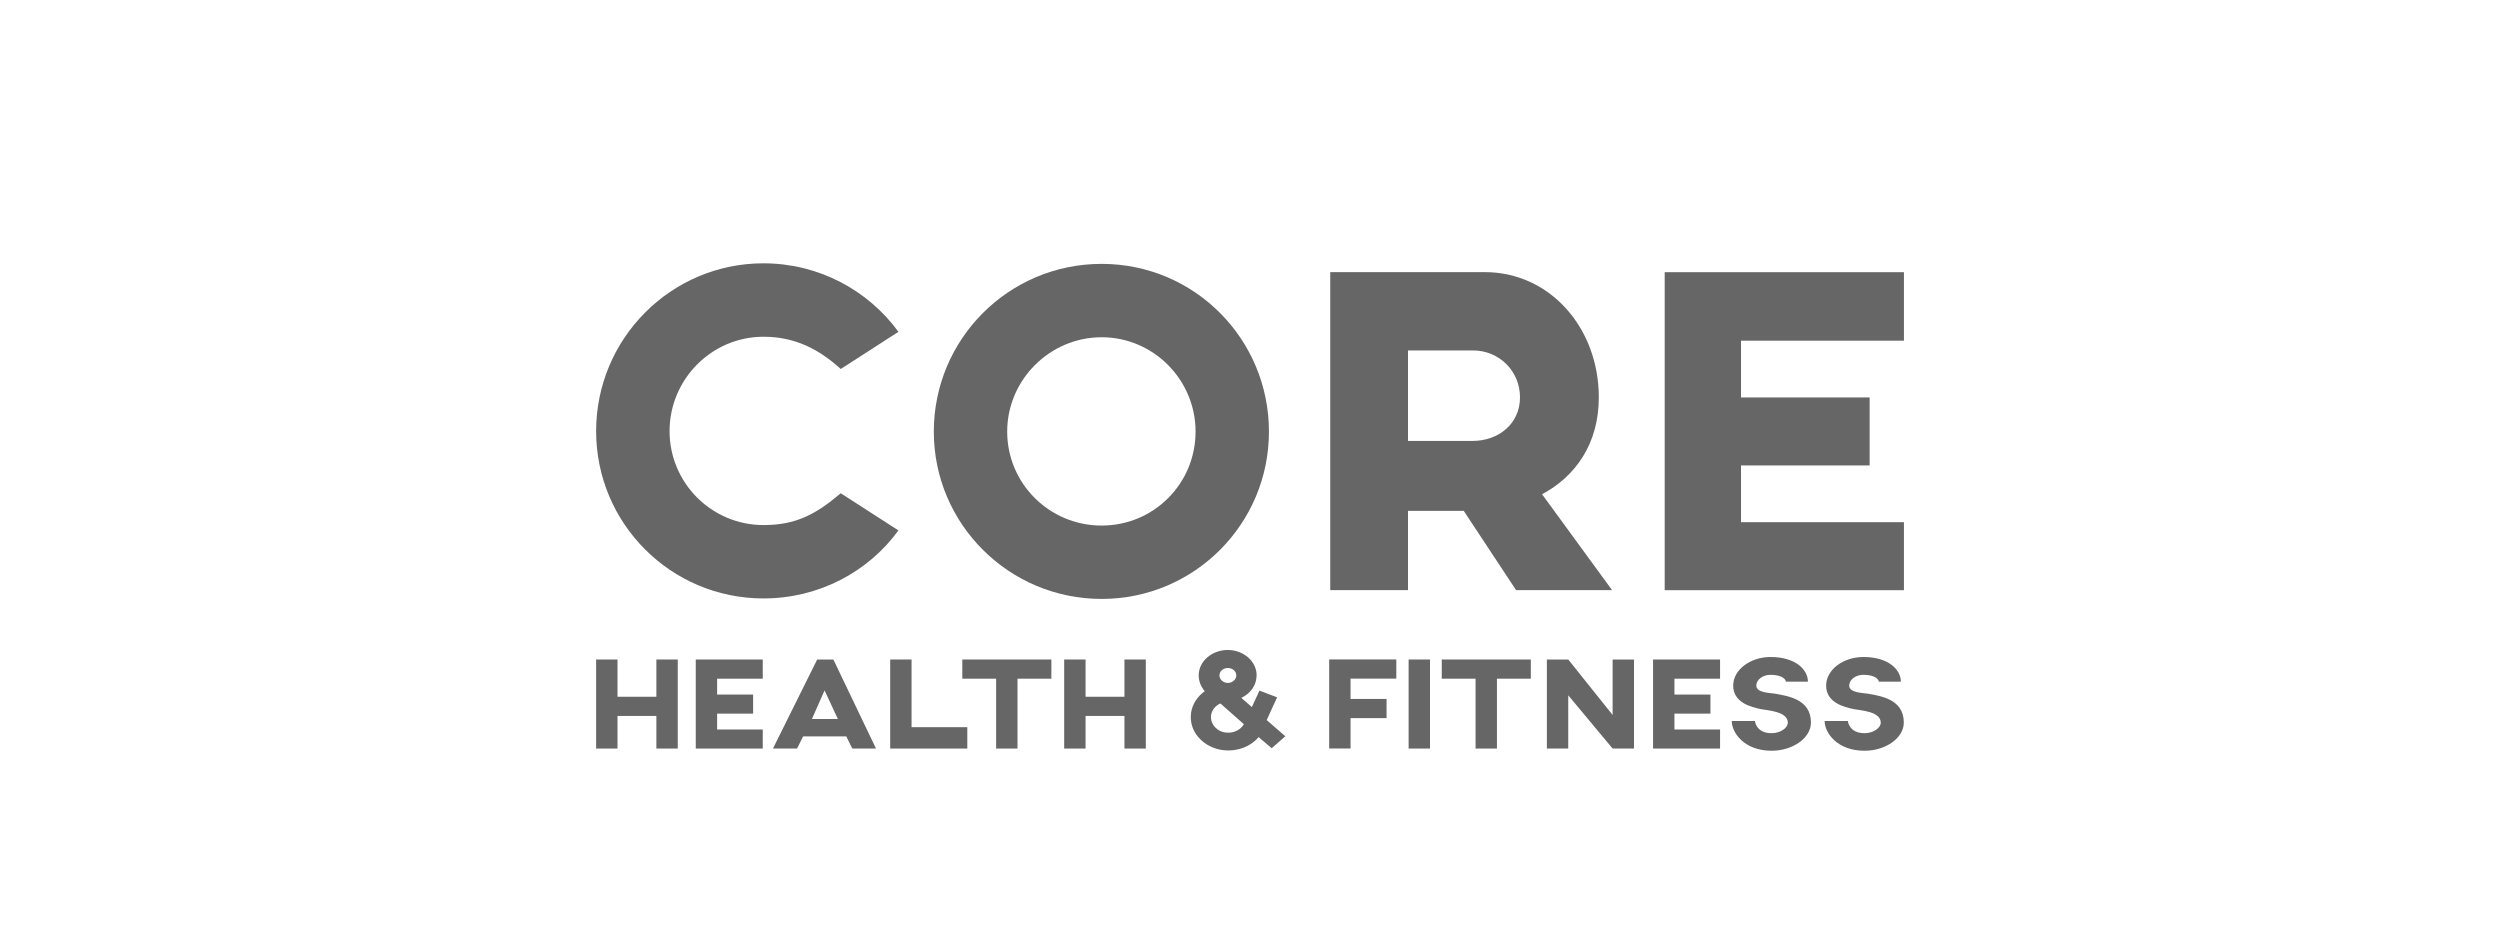
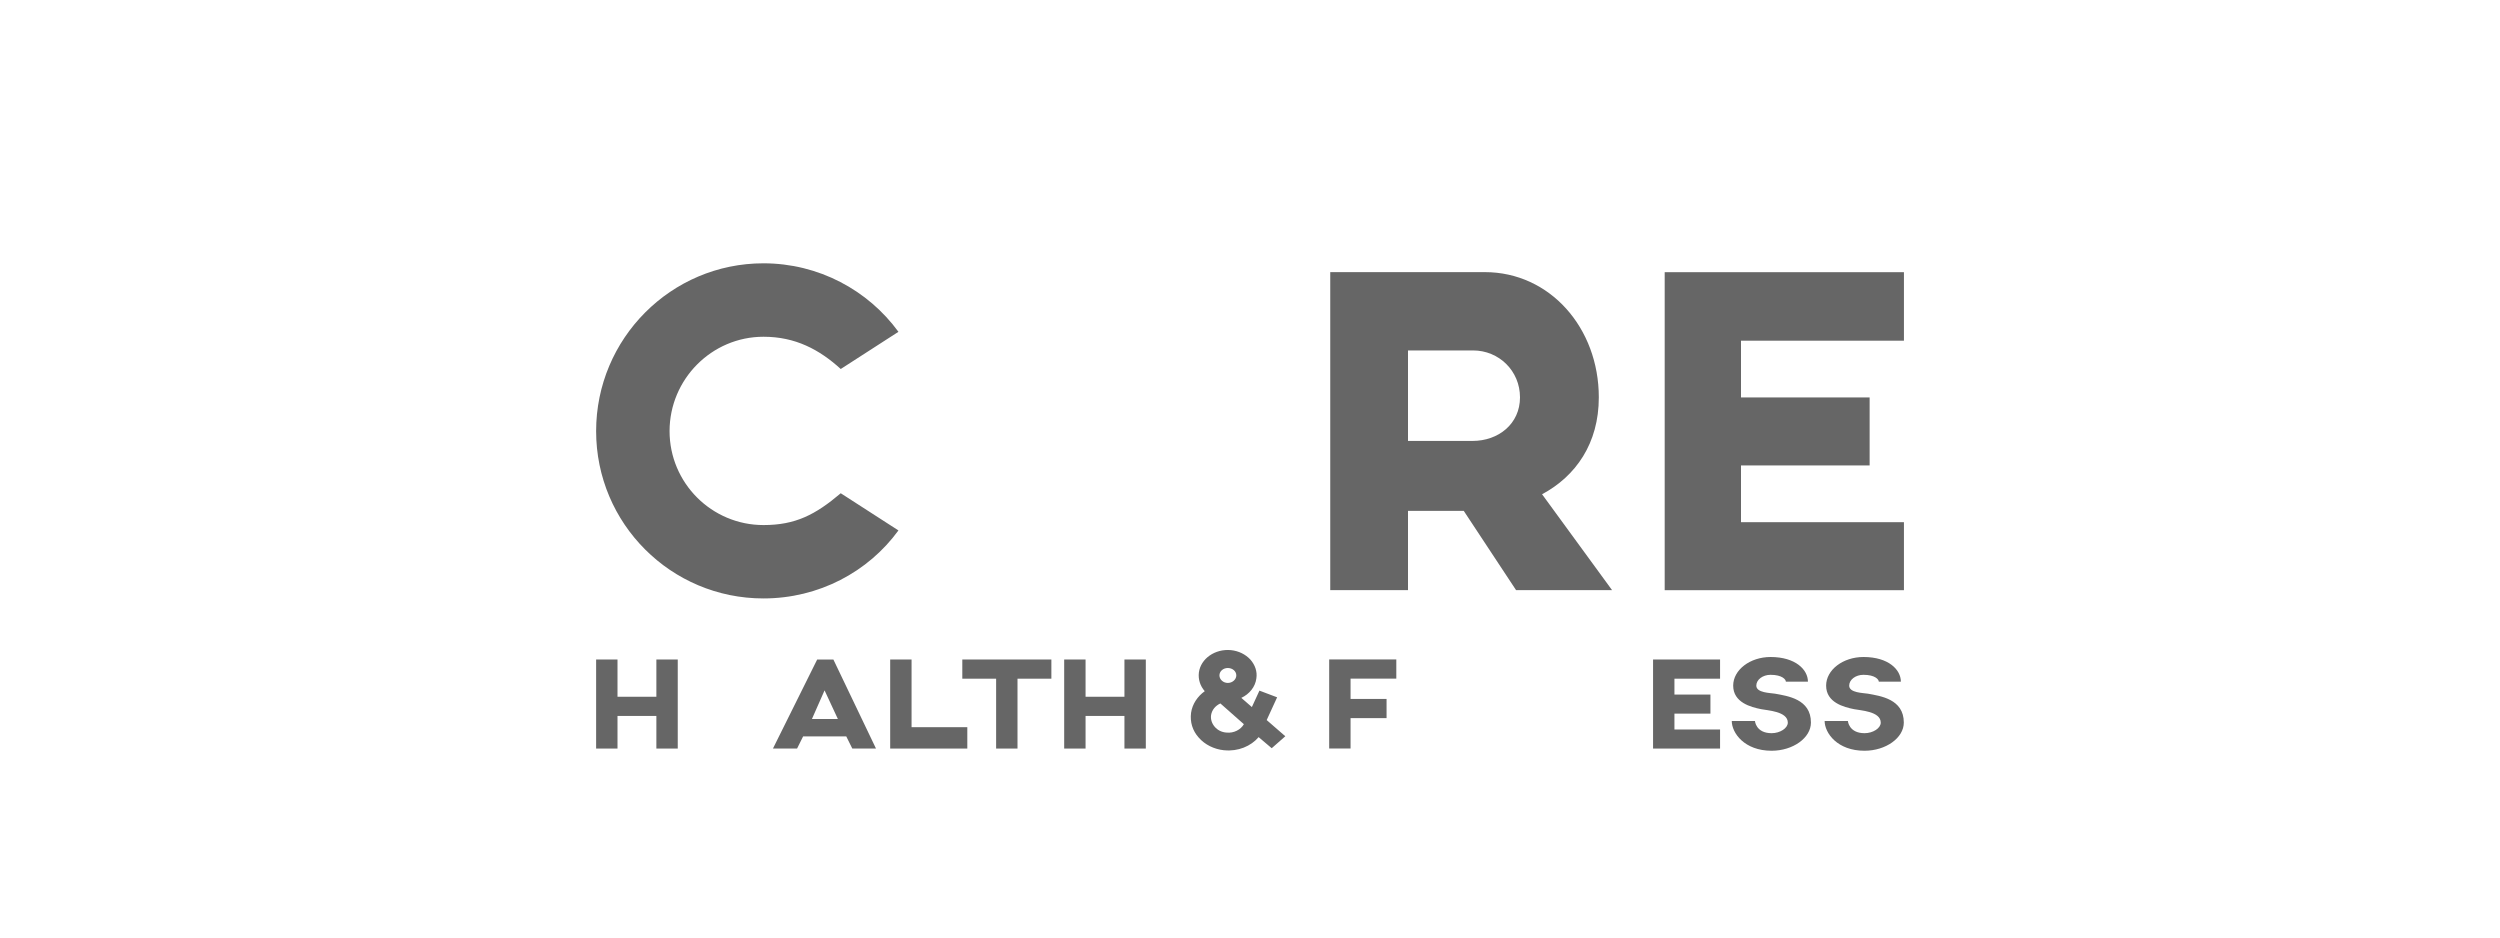
<svg xmlns="http://www.w3.org/2000/svg" id="AW" viewBox="0 0 400 150">
  <defs>
    <style>.cls-1{fill:#666;}</style>
  </defs>
  <path class="cls-1" d="m143.75,84.87c-4.85,6.65-12.76,10.88-21.6,10.88-14.79,0-26.77-11.97-26.77-26.77s11.98-26.85,26.77-26.85c8.84,0,16.75,4.31,21.6,10.96l-9.23,5.95c-3.44-3.13-7.28-5.16-12.36-5.16-8.3,0-15.03,6.81-15.03,15.1s6.73,15.03,15.03,15.03c5.09,0,8.29-1.64,12.36-5.09l9.23,5.95h0Z" />
-   <path class="cls-1" d="m203.03,69.06c0,14.79-11.97,26.77-26.77,26.77s-26.85-11.97-26.85-26.77,11.97-26.84,26.85-26.84,26.77,12.05,26.77,26.84h0Zm-11.74,0c0-8.3-6.74-15.1-15.03-15.1s-15.11,6.81-15.11,15.1,6.74,15.03,15.11,15.03,15.03-6.73,15.03-15.03Z" />
  <path class="cls-1" d="m242.57,94.42l-8.37-12.68h-8.92v12.68h-12.44v-50.88h24.73c10.41,0,18.24,8.92,18.24,20.04,0,7.36-3.68,12.61-9.08,15.5l11.2,15.34h-15.35,0Zm-17.3-23.87h10.33c4.15,0,7.6-2.73,7.6-6.97s-3.37-7.51-7.51-7.51h-10.41v14.48h0Z" />
  <path class="cls-1" d="m278.56,54.51v9.08h20.58v10.88h-20.58v9.08h26.07v10.88h-38.28v-50.88h38.28v10.96h-26.07Z" />
  <path class="cls-1" d="m108.44,105.52v14.25h-3.42v-5.22h-6.22v5.22h-3.42v-14.25h3.42v5.96h6.22v-5.96h3.42Z" />
-   <path class="cls-1" d="m114.74,108.59v2.54h5.76v3.05h-5.76v2.54h7.3v3.05h-10.72v-14.25h10.72v3.07h-7.3,0Z" />
  <path class="cls-1" d="m135.4,117.82h-6.9l-.97,1.95h-3.86l7.08-14.25h2.59l6.82,14.25h-3.79l-.97-1.95Zm-1.34-2.78l-2.13-4.58-2.02,4.58h4.14,0Z" />
  <path class="cls-1" d="m154.77,116.35v3.42h-12.34v-14.25h3.42v10.83h8.92Z" />
  <path class="cls-1" d="m168.21,108.59h-5.41v11.18h-3.42v-11.18h-5.41v-3.07h14.25v3.07Z" />
  <path class="cls-1" d="m183.33,105.52v14.25h-3.42v-5.22h-6.22v5.22h-3.42v-14.25h3.42v5.96h6.22v-5.96h3.42Z" />
  <path class="cls-1" d="m203.48,119.72l-2.1-1.78c-1.23,1.45-3.29,2.32-5.48,2.1h-.07c-1.6-.17-3.05-.9-4.03-2.02-1.01-1.12-1.42-2.52-1.23-3.97.2-1.4,1.03-2.63,2.19-3.46-.74-.85-1.07-1.91-.94-2.98.29-2.23,2.59-3.83,5.13-3.59,1.25.13,2.34.68,3.11,1.51.77.88,1.12,1.93.96,3-.17,1.38-1.12,2.52-2.41,3.13l1.69,1.47,1.21-2.63,2.83,1.07-1.67,3.64,2.98,2.59-2.17,1.91h0Zm-4.45-3.84l-3.77-3.33c-.81.37-1.36,1.05-1.49,1.88-.09.66.13,1.32.57,1.84.46.55,1.12.88,1.86.94h.04c1.16.13,2.28-.46,2.78-1.34h0Zm-3.92-7.82c0,.66.61,1.21,1.34,1.21s1.36-.55,1.36-1.21-.61-1.18-1.36-1.18-1.34.53-1.34,1.18Z" />
  <path class="cls-1" d="m216.09,108.59v3.24h5.76v3.07h-5.76v4.86h-3.42v-14.25h10.74v3.07h-7.32Z" />
-   <path class="cls-1" d="m228.8,105.52v14.25h-3.42v-14.25h3.42Z" />
-   <path class="cls-1" d="m244.92,108.59h-5.41v11.18h-3.42v-11.18h-5.41v-3.07h14.25v3.07h0Z" />
-   <path class="cls-1" d="m261.44,105.52v14.25h-3.42l-7.1-8.52v8.52h-3.42v-14.25h3.42l7.1,8.88v-8.88h3.42Z" />
  <path class="cls-1" d="m267.91,108.59v2.54h5.76v3.05h-5.76v2.54h7.3v3.05h-10.72v-14.25h10.72v3.07h-7.3Z" />
  <path class="cls-1" d="m277.09,115.36h3.7s.15,1.95,2.67,1.95c1.36,0,2.59-.81,2.59-1.69,0-1.82-3.31-1.95-4.25-2.15-1.67-.33-4.49-1.07-4.49-3.77,0-2.52,2.7-4.58,5.98-4.58,4.01,0,5.98,2.04,5.98,3.95h-3.53c0-.35-.59-1.1-2.45-1.1-1.25,0-2.28.77-2.28,1.73,0,1.16,2.21,1.16,3,1.29,2,.37,5.74.85,5.74,4.62,0,2.46-2.89,4.51-6.29,4.51-4.36,0-6.38-2.85-6.38-4.78h0Z" />
  <path class="cls-1" d="m291.96,115.36h3.7s.15,1.95,2.67,1.95c1.36,0,2.59-.81,2.59-1.69,0-1.82-3.31-1.95-4.25-2.15-1.67-.33-4.49-1.07-4.49-3.77,0-2.52,2.69-4.58,5.98-4.58,4.01,0,5.98,2.04,5.98,3.95h-3.53c0-.35-.59-1.1-2.46-1.1-1.25,0-2.28.77-2.28,1.73,0,1.16,2.21,1.16,3,1.29,1.99.37,5.74.85,5.74,4.62,0,2.46-2.89,4.51-6.29,4.51-4.36,0-6.38-2.85-6.38-4.78h0Z" />
</svg>